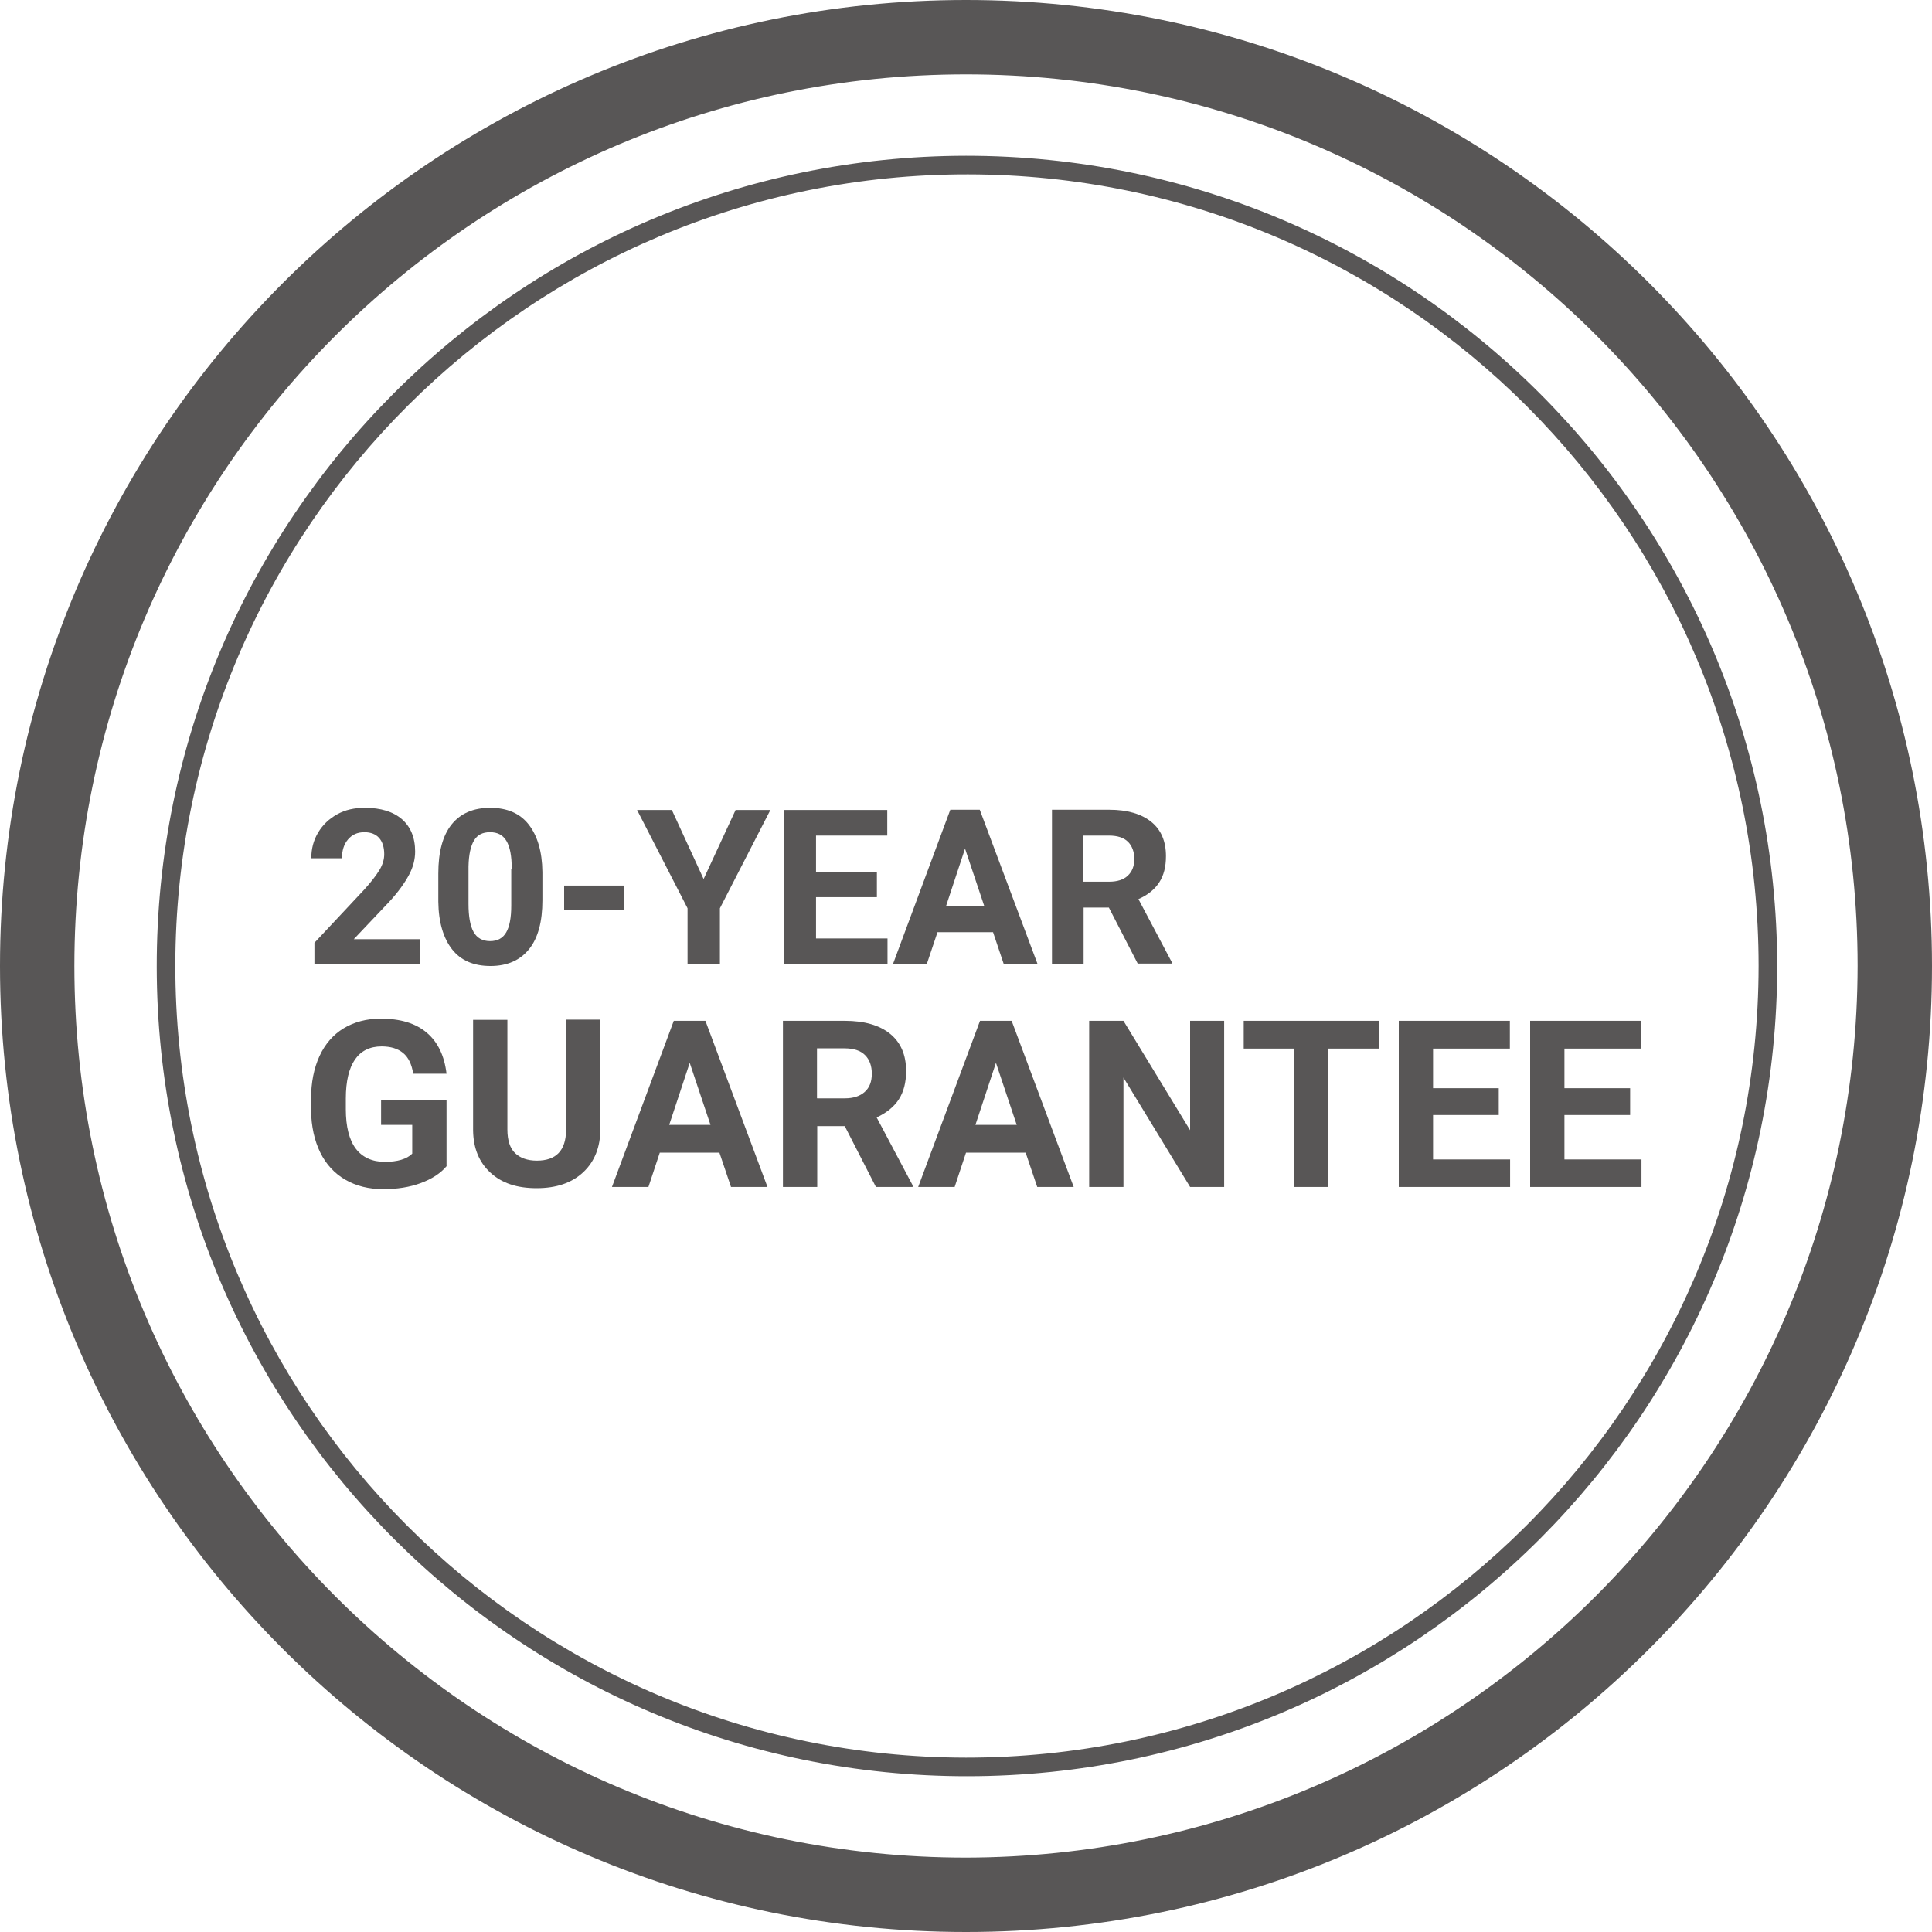
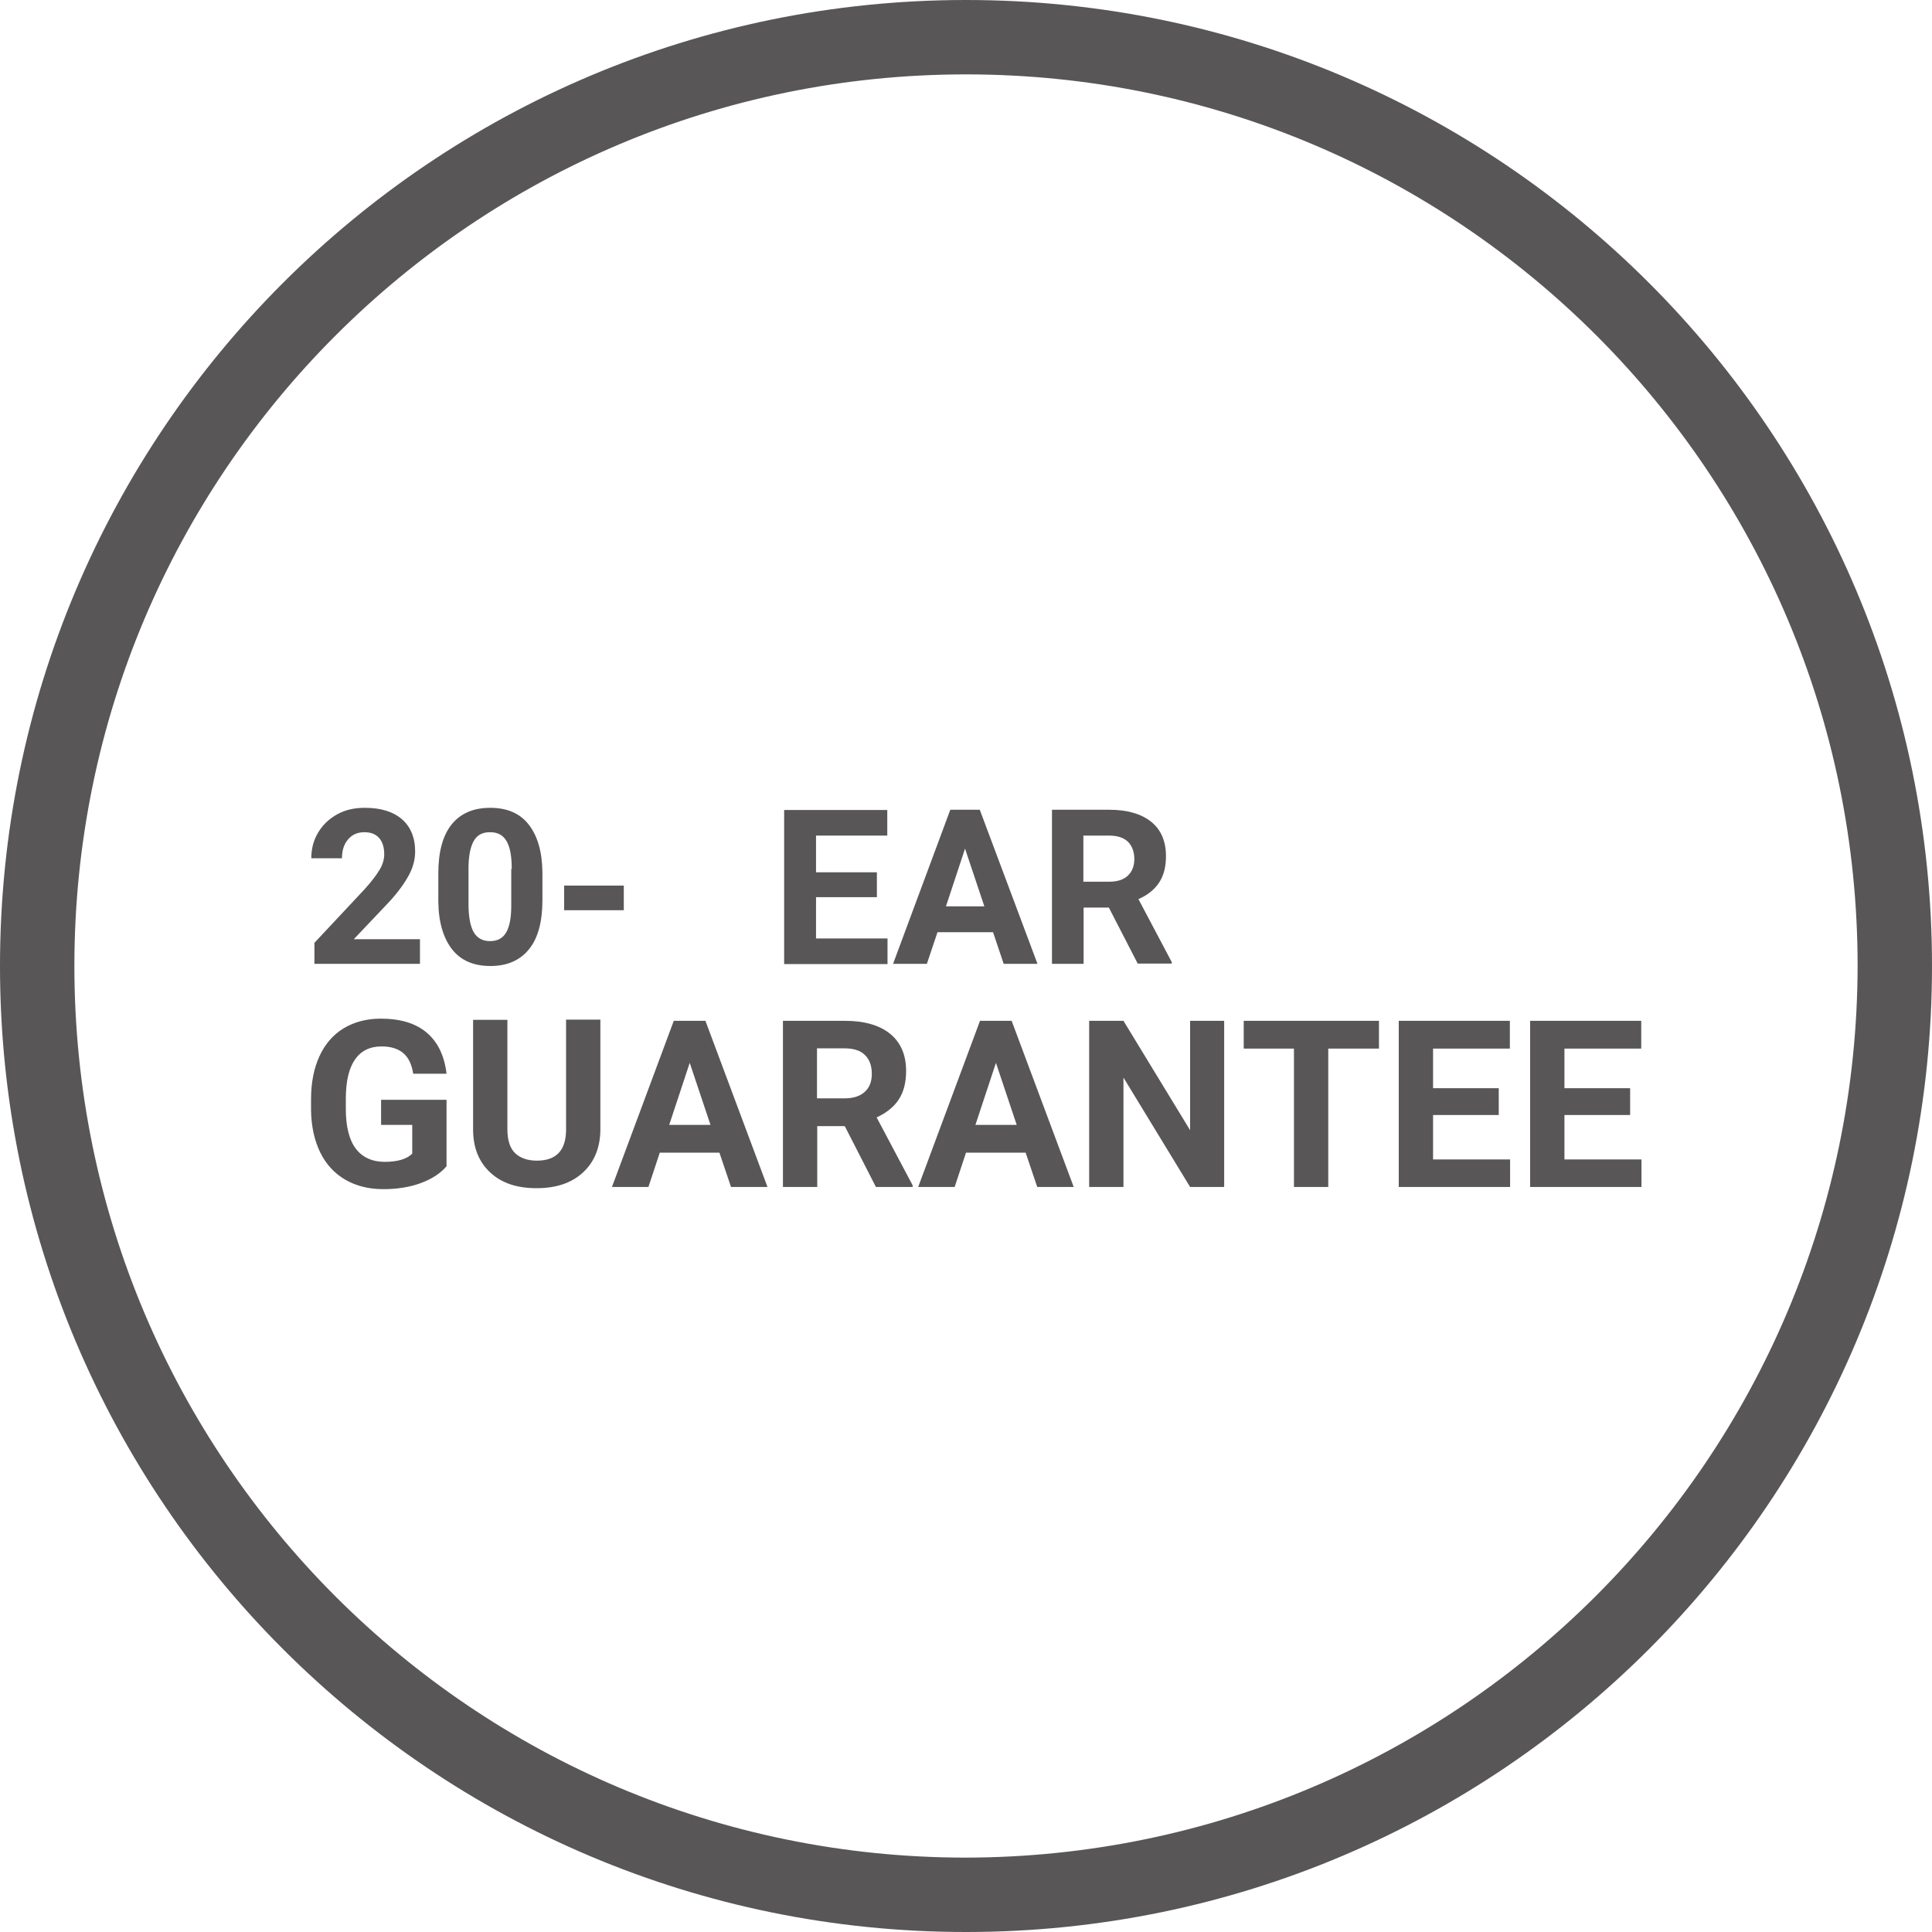
<svg xmlns="http://www.w3.org/2000/svg" id="Calque_1" viewBox="0 0 80 80">
  <defs>
    <style>
      .cls-1 {
        fill: #585656;
      }
    </style>
  </defs>
  <g id="Pictos_Equipement_clocher">
    <path class="cls-1" d="M40,0C17.91,0,0,17.91,0,40s17.91,40,40,40,40-17.91,40-40S62.09,0,40,0ZM40,76.92c-20.39,0-36.92-16.53-36.92-36.92S19.61,3.08,40,3.08s36.92,16.53,36.92,36.92h0c-.04,20.37-16.55,36.88-36.92,36.92Z" />
-     <path class="cls-1" d="M40,6.45c-18.53.02-33.53,15.06-33.51,33.59.02,18.53,15.06,33.53,33.59,33.51,18.51-.02,33.51-15.04,33.51-33.55-.02-18.54-15.05-33.55-33.59-33.55ZM40,72.78c-18.1-.02-32.76-14.72-32.74-32.82.02-18.1,14.72-32.76,32.82-32.74,18.09.02,32.74,14.69,32.74,32.78-.02,18.11-14.71,32.78-32.82,32.78Z" />
    <path class="cls-1" d="M17.39,39.91h-4.37v-.87l2.06-2.2c.28-.31.49-.58.63-.81s.2-.45.2-.66c0-.28-.07-.51-.21-.67s-.35-.24-.61-.24c-.29,0-.51.1-.68.3s-.25.46-.25.78h-1.27c0-.39.09-.74.28-1.06s.45-.57.79-.76.72-.27,1.15-.27c.66,0,1.17.16,1.53.47s.55.76.55,1.34c0,.32-.08.64-.25.96s-.44.71-.84,1.14l-1.45,1.53h2.74v1.02Z" />
    <path class="cls-1" d="M22.46,37.28c0,.88-.18,1.56-.55,2.02s-.9.7-1.6.7-1.23-.23-1.59-.69-.56-1.12-.57-1.97v-1.17c0-.89.18-1.57.55-2.03s.9-.69,1.6-.69,1.23.23,1.59.69.56,1.11.57,1.97v1.17ZM21.19,35.98c0-.53-.07-.91-.22-1.16s-.37-.36-.68-.36-.52.11-.66.34-.22.59-.23,1.08v1.55c0,.52.07.91.21,1.16s.37.38.68.38.53-.12.67-.36c.14-.24.21-.61.21-1.11v-1.52Z" />
    <path class="cls-1" d="M25.83,37.69h-2.47v-1.02h2.47v1.02Z" />
-     <path class="cls-1" d="M29.13,36.41l1.33-2.87h1.44l-2.09,4.07v2.31h-1.34v-2.31l-2.09-4.07h1.44l1.32,2.87Z" />
    <path class="cls-1" d="M36.31,37.15h-2.52v1.71h2.96v1.06h-4.28v-6.38h4.27v1.06h-2.95v1.52h2.52v1.03Z" />
    <path class="cls-1" d="M41.12,38.6h-2.3l-.44,1.31h-1.4l2.37-6.38h1.22l2.39,6.38h-1.4l-.44-1.31ZM39.17,37.53h1.59l-.8-2.39-.79,2.39Z" />
    <path class="cls-1" d="M45.92,37.58h-1.05v2.33h-1.31v-6.38h2.37c.75,0,1.33.17,1.74.5s.61.81.61,1.42c0,.44-.09.8-.28,1.09s-.47.52-.86.69l1.38,2.61v.06h-1.41l-1.2-2.33ZM44.87,36.51h1.06c.33,0,.59-.08.77-.25s.27-.4.27-.69-.09-.54-.26-.71-.43-.26-.79-.26h-1.06v1.91Z" />
    <path class="cls-1" d="M18.5,48.28c-.26.31-.62.54-1.08.71s-.98.25-1.55.25c-.6,0-1.12-.13-1.57-.39s-.8-.64-1.04-1.13-.37-1.08-.38-1.74v-.47c0-.69.12-1.28.35-1.78s.57-.89,1-1.15.95-.4,1.53-.4c.82,0,1.45.19,1.91.58s.73.95.82,1.7h-1.38c-.06-.39-.2-.68-.42-.86s-.51-.27-.89-.27c-.48,0-.85.18-1.1.54s-.38.9-.38,1.62v.44c0,.72.14,1.27.41,1.63s.68.55,1.2.55.91-.11,1.14-.34v-1.19h-1.29v-1.04h2.71v2.74Z" />
    <path class="cls-1" d="M24.86,42.22v4.53c0,.75-.24,1.35-.71,1.79s-1.11.66-1.93.66-1.44-.21-1.91-.64-.71-1.01-.72-1.75v-4.58h1.42v4.54c0,.45.11.78.32.98s.51.31.9.31c.8,0,1.2-.42,1.21-1.26v-4.58h1.42Z" />
    <path class="cls-1" d="M29.8,47.73h-2.48l-.47,1.42h-1.51l2.56-6.88h1.31l2.57,6.88h-1.51l-.48-1.42ZM27.7,46.58h1.72l-.86-2.57-.85,2.57Z" />
    <path class="cls-1" d="M34.97,46.63h-1.13v2.52h-1.42v-6.88h2.56c.81,0,1.44.18,1.88.54s.66.87.66,1.54c0,.47-.1.86-.3,1.17s-.51.56-.92.75l1.49,2.81v.07h-1.52l-1.29-2.52ZM33.84,45.48h1.14c.36,0,.63-.09.83-.27s.29-.43.29-.75-.09-.58-.28-.77-.47-.28-.85-.28h-1.14v2.06Z" />
    <path class="cls-1" d="M42.48,47.73h-2.48l-.47,1.42h-1.51l2.56-6.88h1.31l2.57,6.88h-1.51l-.48-1.42ZM40.38,46.58h1.72l-.86-2.57-.85,2.57Z" />
    <path class="cls-1" d="M50.7,49.15h-1.42l-2.76-4.53v4.53h-1.42v-6.88h1.42l2.76,4.53v-4.53h1.41v6.88Z" />
    <path class="cls-1" d="M57.11,43.42h-2.11v5.73h-1.42v-5.73h-2.08v-1.15h5.6v1.15Z" />
    <path class="cls-1" d="M62.06,46.17h-2.72v1.84h3.19v1.14h-4.61v-6.88h4.6v1.15h-3.18v1.64h2.72v1.11Z" />
    <path class="cls-1" d="M67.5,46.17h-2.72v1.84h3.19v1.14h-4.61v-6.88h4.6v1.15h-3.18v1.64h2.72v1.11Z" />
  </g>
</svg>